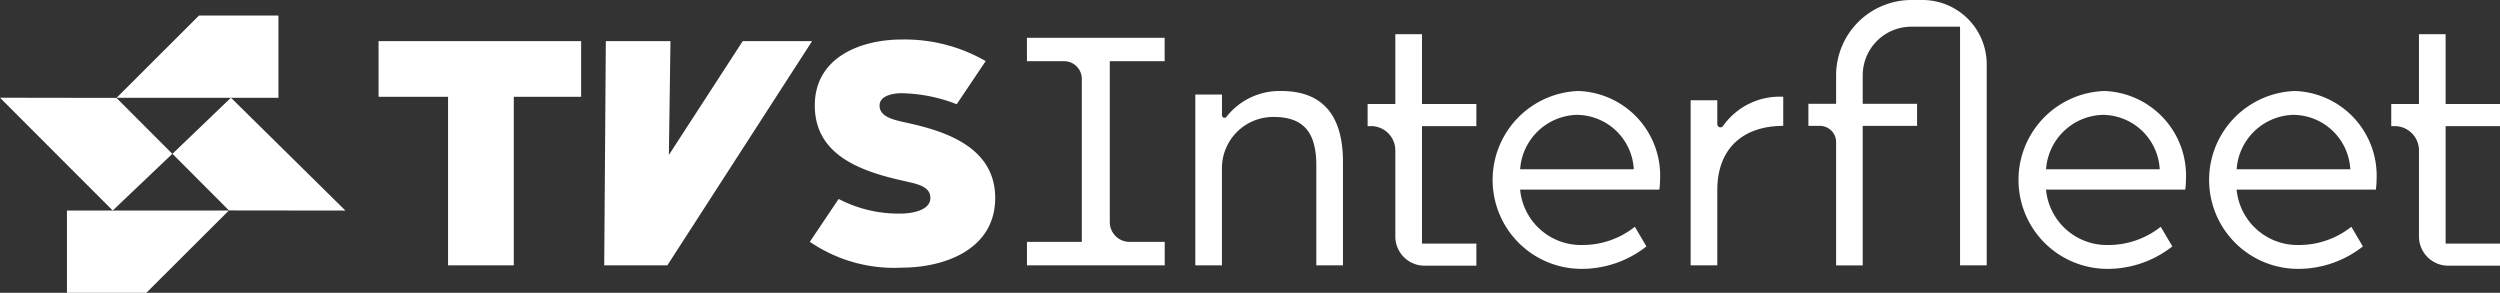
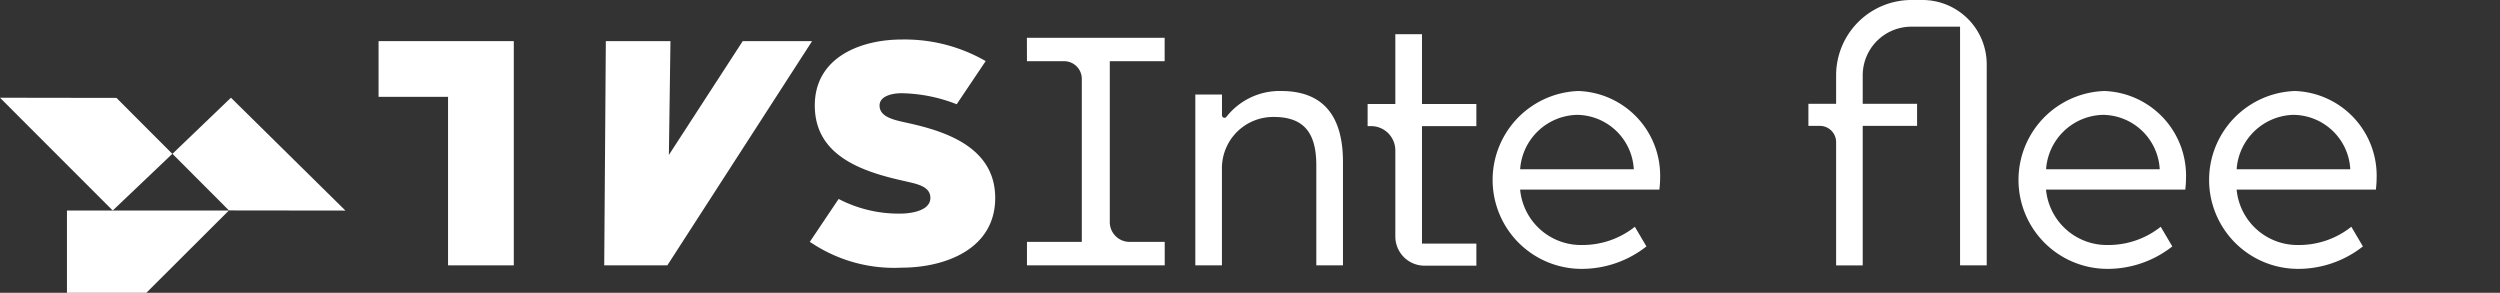
<svg xmlns="http://www.w3.org/2000/svg" width="170.782" height="20">
  <rect width="100%" height="100%" fill="#333333" stroke="none" />
  <defs>
    <clipPath id="a">
      <path data-name="Rectangle 35" fill="none" d="M0 0h170.782v20H0z" />
    </clipPath>
  </defs>
  <g data-name="Group 39">
-     <path data-name="Path 4" d="M19.021 1.06h-5.426L7.963 6.682h11.058Z" fill="#fff" />
    <path data-name="Path 5" d="m7.7 14.381 4.071-3.872-3.816-3.821L0 6.676Z" fill="#fff" />
    <path data-name="Path 6" d="M7.703 14.381H4.574V20H10l5.633-5.619Z" fill="#fff" />
    <path data-name="Path 7" d="m11.781 10.508 3.859 3.867 7.956.01-7.82-7.71Z" fill="#fff" />
    <g data-name="Group 38">
      <g data-name="Group 37" clip-path="url(#a)" fill="#fff">
        <path data-name="Path 8" d="M87.523 6.217a4.614 4.614 0 0 0-3.746 1.77.17.17 0 0 1-.3-.107V6.457h-1.821v11.669h1.818v-6.565a3.5 3.5 0 0 1 3.547-3.571c2.109 0 2.9 1.15 2.9 3.307v6.829h1.821v-7.068c0-3.067-1.294-4.841-4.218-4.841" />
        <path data-name="Path 9" d="M107.823 6.217a6.077 6.077 0 0 0 .24 12.15 7.14 7.14 0 0 0 4.409-1.534l-.791-1.342a5.737 5.737 0 0 1-3.595 1.246 4.175 4.175 0 0 1-4.242-3.786h9.514c0-.024.048-.383.048-.719a5.785 5.785 0 0 0-5.583-6.015m-3.978 5.344a3.992 3.992 0 0 1 3.882-3.715 3.926 3.926 0 0 1 3.882 3.715Z" />
        <path data-name="Path 10" d="M143.747 6.217a6.077 6.077 0 0 0 .24 12.15 7.14 7.14 0 0 0 4.409-1.534l-.791-1.342a5.737 5.737 0 0 1-3.594 1.246 4.175 4.175 0 0 1-4.242-3.786h9.514c0-.024.048-.383.048-.719a5.785 5.785 0 0 0-5.583-6.015m-3.975 5.344a3.991 3.991 0 0 1 3.882-3.715 3.926 3.926 0 0 1 3.882 3.715Z" />
        <path data-name="Path 11" d="M156.768 6.217a6.077 6.077 0 0 0 .24 12.15 7.14 7.14 0 0 0 4.409-1.534l-.791-1.342a5.737 5.737 0 0 1-3.594 1.246 4.175 4.175 0 0 1-4.242-3.786h9.514c0-.024.048-.383.048-.719a5.785 5.785 0 0 0-5.583-6.015m-3.978 5.344a3.992 3.992 0 0 1 3.882-3.715 3.926 3.926 0 0 1 3.882 3.715Z" />
-         <path data-name="Path 12" d="M117.704 8.606a.214.214 0 0 1-.391-.122V6.85h-1.821v11.277h1.821v-5.143c0-2.852 1.773-4.385 4.505-4.385V6.61a4.733 4.733 0 0 0-4.115 2" />
        <path data-name="Path 13" d="M131.33 0h-.753a5.147 5.147 0 0 0-5.147 5.147v1.942h-1.893V8.6h.785a1.108 1.108 0 0 1 1.108 1.108v8.42h1.817V8.6h3.714V7.089h-3.714V5.147a3.325 3.325 0 0 1 3.325-3.325h3.325v16.305h1.821V4.393A4.393 4.393 0 0 0 131.33 0" />
        <path data-name="Path 14" d="M97.14 2.336h-1.821v4.769h-1.893v1.51h.234a1.659 1.659 0 0 1 1.659 1.659v5.881a1.994 1.994 0 0 0 1.994 1.994h3.542v-1.508H97.14V8.615h3.714v-1.51H97.14Z" />
-         <path data-name="Path 15" d="M170.782 8.615v-1.51h-3.715v-4.77h-1.821v4.77h-1.893v1.51h.234a1.66 1.66 0 0 1 1.66 1.659v5.881a1.994 1.994 0 0 0 1.994 1.994h3.542v-1.508h-3.716V8.615Z" />
        <path data-name="Path 16" d="M70.155 4.181h2.539a1.207 1.207 0 0 1 1.207 1.207v11.136h-3.746v1.6h9.41v-1.6h-2.4a1.352 1.352 0 0 1-1.352-1.352V4.181h3.747v-1.6h-9.41Z" />
-         <path data-name="Path 17" d="M25.861 6.615h4.747v11.512h4.491V6.615h4.6V2.809H25.861Z" />
+         <path data-name="Path 17" d="M25.861 6.615h4.747v11.512h4.491V6.615V2.809H25.861Z" />
        <path data-name="Path 18" d="m50.738 2.809-5.045 7.774.108-7.774h-4.415l-.11 15.318h4.311l9.889-15.318Z" />
        <path data-name="Path 19" d="M61.555 8.299c-.711-.167-1.47-.4-1.47-1.094 0-.618.808-.837 1.5-.837a10.752 10.752 0 0 1 3.769.753l1.981-2.948a11.08 11.08 0 0 0-5.75-1.473c-2.733 0-5.924 1.18-5.924 4.505s3.009 4.464 5.954 5.124l.321.074c.8.181 1.621.368 1.621 1.114 0 1.062-1.891 1.074-1.972 1.074a8.871 8.871 0 0 1-4.295-1l-1.97 2.932c.066.039.143.088.233.147a10.172 10.172 0 0 0 6.032 1.615c2.951 0 6.4-1.248 6.4-4.765 0-3.826-4.179-4.731-6.426-5.218" />
      </g>
    </g>
  </g>
</svg>